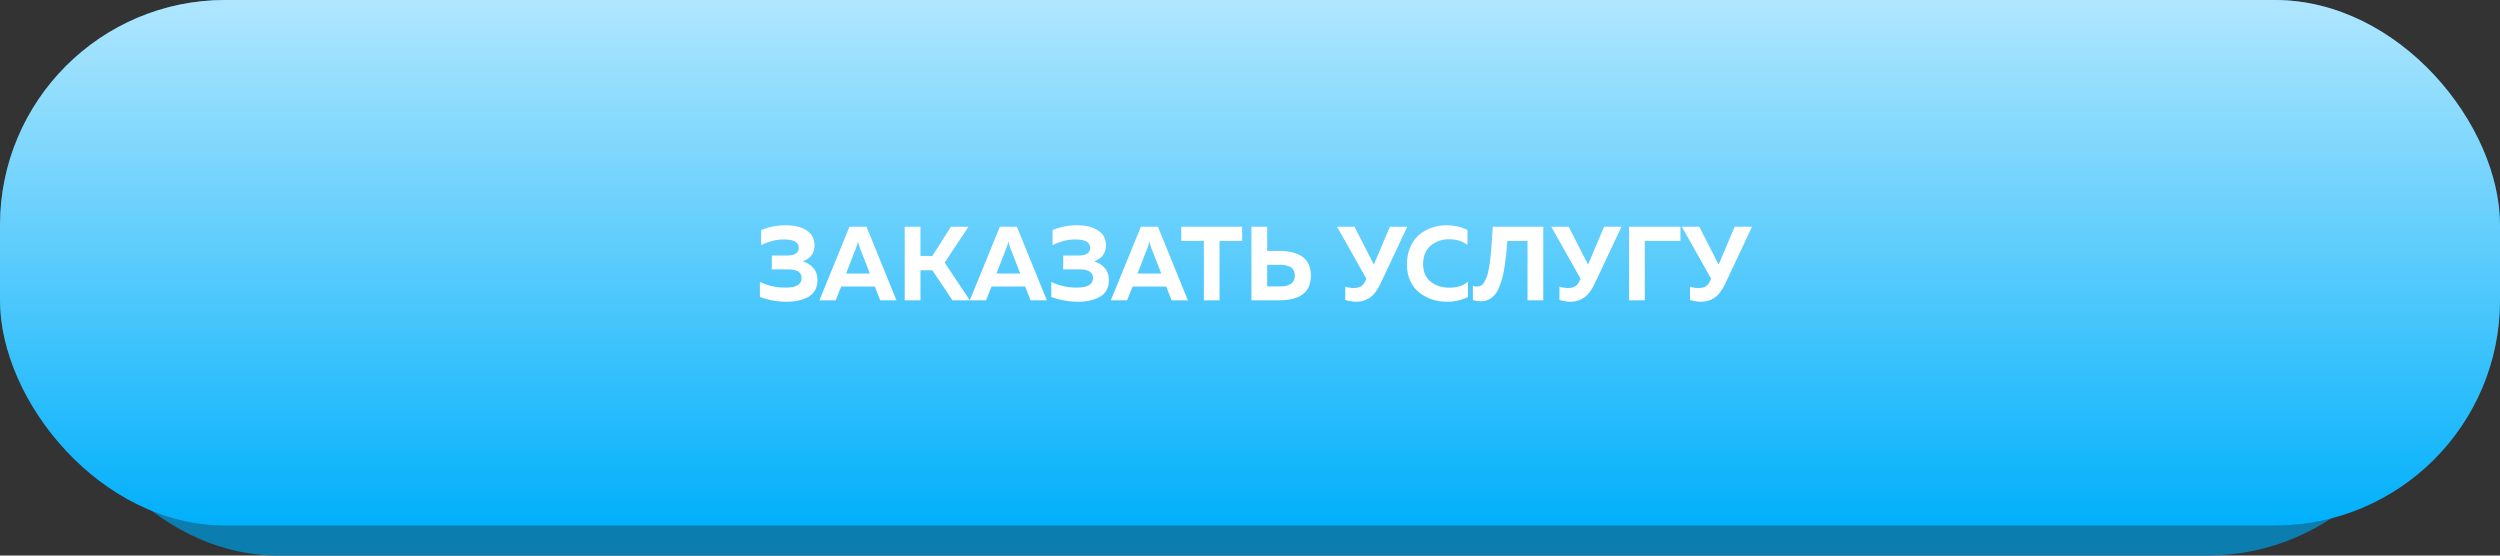
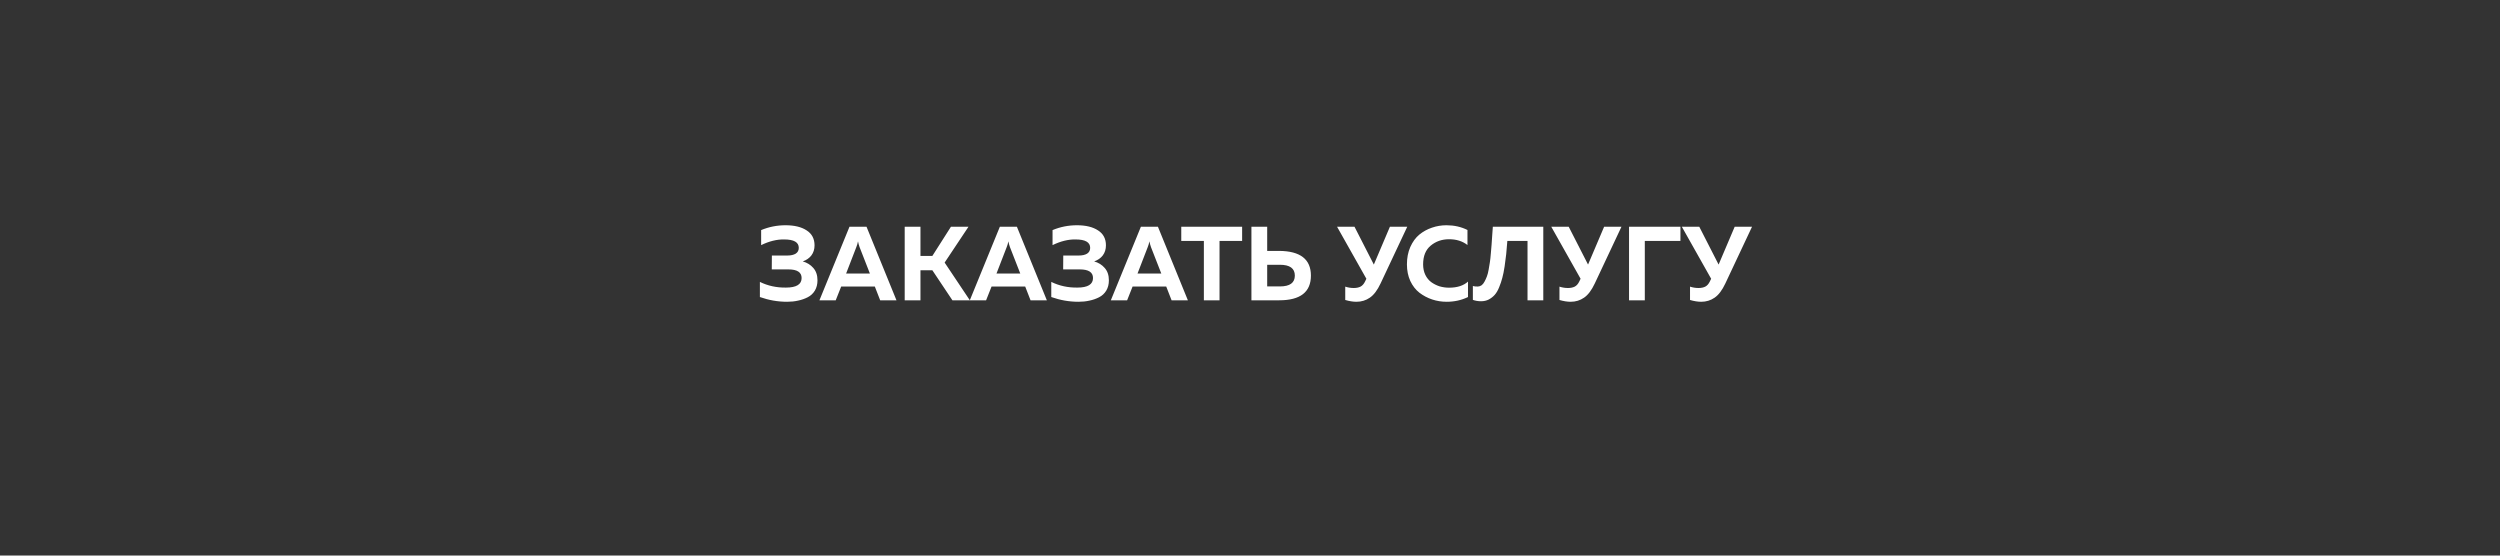
<svg xmlns="http://www.w3.org/2000/svg" width="333" height="74" viewBox="0 0 333 74" fill="none">
  <rect x="0" y="0" width="333" height="74" fill="#333333" stroke="none" />
-   <rect x="7" y="6" width="317" height="68" rx="30" fill="#0B7DAE" />
-   <rect width="333" height="70" rx="30" fill="#01B0FB" />
-   <rect width="333" height="70" rx="30" fill="url(#paint0_linear_72_78)" />
  <path d="M108.889 37.34C108.889 37.863 108.772 38.32 108.539 38.712C108.306 39.095 107.988 39.389 107.587 39.594C107.186 39.799 106.756 39.949 106.299 40.042C105.851 40.145 105.366 40.196 104.843 40.196C103.611 40.196 102.402 39.986 101.217 39.566V37.55C102.281 38.073 103.438 38.325 104.689 38.306C106.08 38.306 106.775 37.881 106.775 37.032C106.775 36.267 106.187 35.884 105.011 35.884H102.799L102.813 34.036H104.871C105.347 34.036 105.72 33.952 105.991 33.784C106.262 33.607 106.397 33.35 106.397 33.014C106.397 32.267 105.748 31.894 104.451 31.894C103.48 31.875 102.458 32.127 101.385 32.65V30.648C102.412 30.219 103.494 30.004 104.633 30.004C105.818 30.004 106.756 30.233 107.447 30.69C108.147 31.138 108.497 31.801 108.497 32.678C108.497 33.201 108.357 33.649 108.077 34.022C107.797 34.386 107.414 34.652 106.929 34.82C107.498 34.979 107.965 35.268 108.329 35.688C108.702 36.108 108.889 36.659 108.889 37.34ZM111.318 40H109.148L113.152 30.2H115.42L119.41 40H117.24L116.526 38.166H112.046L111.318 40ZM114.062 32.916L112.704 36.43H115.868L114.496 32.916C114.403 32.655 114.333 32.398 114.286 32.146C114.23 32.435 114.156 32.692 114.062 32.916ZM122.606 40H120.506V30.2H122.606V34.092H124.188L126.666 30.2H129.004L125.826 34.974L129.186 40H126.862L124.188 35.996H122.606V40ZM131.348 40H129.178L133.182 30.2H135.45L139.44 40H137.27L136.556 38.166H132.076L131.348 40ZM134.092 32.916L132.734 36.43H135.898L134.526 32.916C134.432 32.655 134.362 32.398 134.316 32.146C134.26 32.435 134.185 32.692 134.092 32.916ZM147.703 37.34C147.703 37.863 147.587 38.32 147.353 38.712C147.12 39.095 146.803 39.389 146.401 39.594C146 39.799 145.571 39.949 145.113 40.042C144.665 40.145 144.18 40.196 143.657 40.196C142.425 40.196 141.217 39.986 140.031 39.566V37.55C141.095 38.073 142.253 38.325 143.503 38.306C144.894 38.306 145.589 37.881 145.589 37.032C145.589 36.267 145.001 35.884 143.825 35.884H141.613L141.627 34.036H143.685C144.161 34.036 144.535 33.952 144.805 33.784C145.076 33.607 145.211 33.35 145.211 33.014C145.211 32.267 144.563 31.894 143.265 31.894C142.295 31.875 141.273 32.127 140.199 32.65V30.648C141.226 30.219 142.309 30.004 143.447 30.004C144.633 30.004 145.571 30.233 146.261 30.69C146.961 31.138 147.311 31.801 147.311 32.678C147.311 33.201 147.171 33.649 146.891 34.022C146.611 34.386 146.229 34.652 145.743 34.82C146.313 34.979 146.779 35.268 147.143 35.688C147.517 36.108 147.703 36.659 147.703 37.34ZM150.133 40H147.963L151.967 30.2H154.235L158.225 40H156.055L155.341 38.166H150.861L150.133 40ZM152.877 32.916L151.519 36.43H154.683L153.311 32.916C153.218 32.655 153.148 32.398 153.101 32.146C153.045 32.435 152.97 32.692 152.877 32.916ZM157.345 30.2H165.451V32.09H162.441V40H160.355V32.09H157.345V30.2ZM170.386 40H166.69V30.2H168.79V33.42H170.386C173.204 33.439 174.614 34.535 174.614 36.71C174.614 38.903 173.204 40 170.386 40ZM168.79 35.268V38.152H170.484C171.809 38.152 172.472 37.671 172.472 36.71C172.472 35.749 171.809 35.268 170.484 35.268H168.79ZM183.891 37.76C183.471 38.656 182.995 39.286 182.463 39.65C181.94 40.014 181.343 40.196 180.671 40.196C180.232 40.196 179.738 40.117 179.187 39.958V38.18C179.551 38.301 179.929 38.362 180.321 38.362C180.676 38.362 180.974 38.301 181.217 38.18C181.469 38.049 181.674 37.816 181.833 37.48L182.001 37.13L178.095 30.2H180.419L182.995 35.24L185.137 30.2H187.447L183.891 37.76ZM187.403 35.212C187.403 34.353 187.553 33.583 187.851 32.902C188.159 32.211 188.561 31.661 189.055 31.25C189.559 30.839 190.119 30.531 190.735 30.326C191.351 30.111 191.995 30.004 192.667 30.004C193.694 30.004 194.627 30.214 195.467 30.634V32.636C194.805 32.123 193.988 31.866 193.017 31.866C192.065 31.866 191.249 32.151 190.567 32.72C189.895 33.28 189.559 34.111 189.559 35.212C189.559 35.735 189.657 36.201 189.853 36.612C190.049 37.013 190.311 37.335 190.637 37.578C190.973 37.821 191.342 38.007 191.743 38.138C192.154 38.259 192.579 38.32 193.017 38.32C194.1 38.32 194.94 38.049 195.537 37.508V39.566C194.669 39.986 193.722 40.196 192.695 40.196C192.023 40.196 191.379 40.093 190.763 39.888C190.147 39.683 189.583 39.384 189.069 38.992C188.565 38.6 188.159 38.077 187.851 37.424C187.553 36.771 187.403 36.033 187.403 35.212ZM198.846 30.2H205.566V40H203.466V32.09H200.778C200.722 32.799 200.67 33.392 200.624 33.868C200.577 34.335 200.507 34.876 200.414 35.492C200.32 36.108 200.218 36.617 200.106 37.018C200.003 37.419 199.863 37.835 199.686 38.264C199.518 38.684 199.322 39.02 199.098 39.272C198.883 39.515 198.622 39.72 198.314 39.888C198.006 40.047 197.66 40.126 197.278 40.126C196.886 40.126 196.522 40.065 196.186 39.944V38.096C196.382 38.152 196.606 38.175 196.858 38.166C197.035 38.157 197.198 38.101 197.348 37.998C197.497 37.886 197.628 37.723 197.74 37.508C197.861 37.284 197.964 37.06 198.048 36.836C198.141 36.603 198.22 36.299 198.286 35.926C198.351 35.543 198.407 35.207 198.454 34.918C198.5 34.619 198.542 34.232 198.58 33.756C198.626 33.28 198.659 32.893 198.678 32.594C198.706 32.295 198.734 31.885 198.762 31.362C198.799 30.839 198.827 30.452 198.846 30.2ZM212.424 37.76C212.004 38.656 211.528 39.286 210.996 39.65C210.474 40.014 209.876 40.196 209.204 40.196C208.766 40.196 208.271 40.117 207.72 39.958V38.18C208.084 38.301 208.462 38.362 208.854 38.362C209.209 38.362 209.508 38.301 209.75 38.18C210.002 38.049 210.208 37.816 210.366 37.48L210.534 37.13L206.628 30.2H208.952L211.528 35.24L213.67 30.2H215.98L212.424 37.76ZM219.088 40H216.988V30.2H223.834V32.09H219.088V40ZM229.815 37.76C229.395 38.656 228.919 39.286 228.387 39.65C227.864 40.014 227.267 40.196 226.595 40.196C226.156 40.196 225.662 40.117 225.111 39.958V38.18C225.475 38.301 225.853 38.362 226.245 38.362C226.6 38.362 226.898 38.301 227.141 38.18C227.393 38.049 227.598 37.816 227.757 37.48L227.925 37.13L224.019 30.2H226.343L228.919 35.24L231.061 30.2H233.371L229.815 37.76Z" fill="white" />
  <defs>
    <linearGradient id="paint0_linear_72_78" x1="166.5" y1="0" x2="166.5" y2="70" gradientUnits="userSpaceOnUse">
      <stop stop-color="white" stop-opacity="0.69" />
      <stop offset="1" stop-color="white" stop-opacity="0" />
    </linearGradient>
  </defs>
</svg>